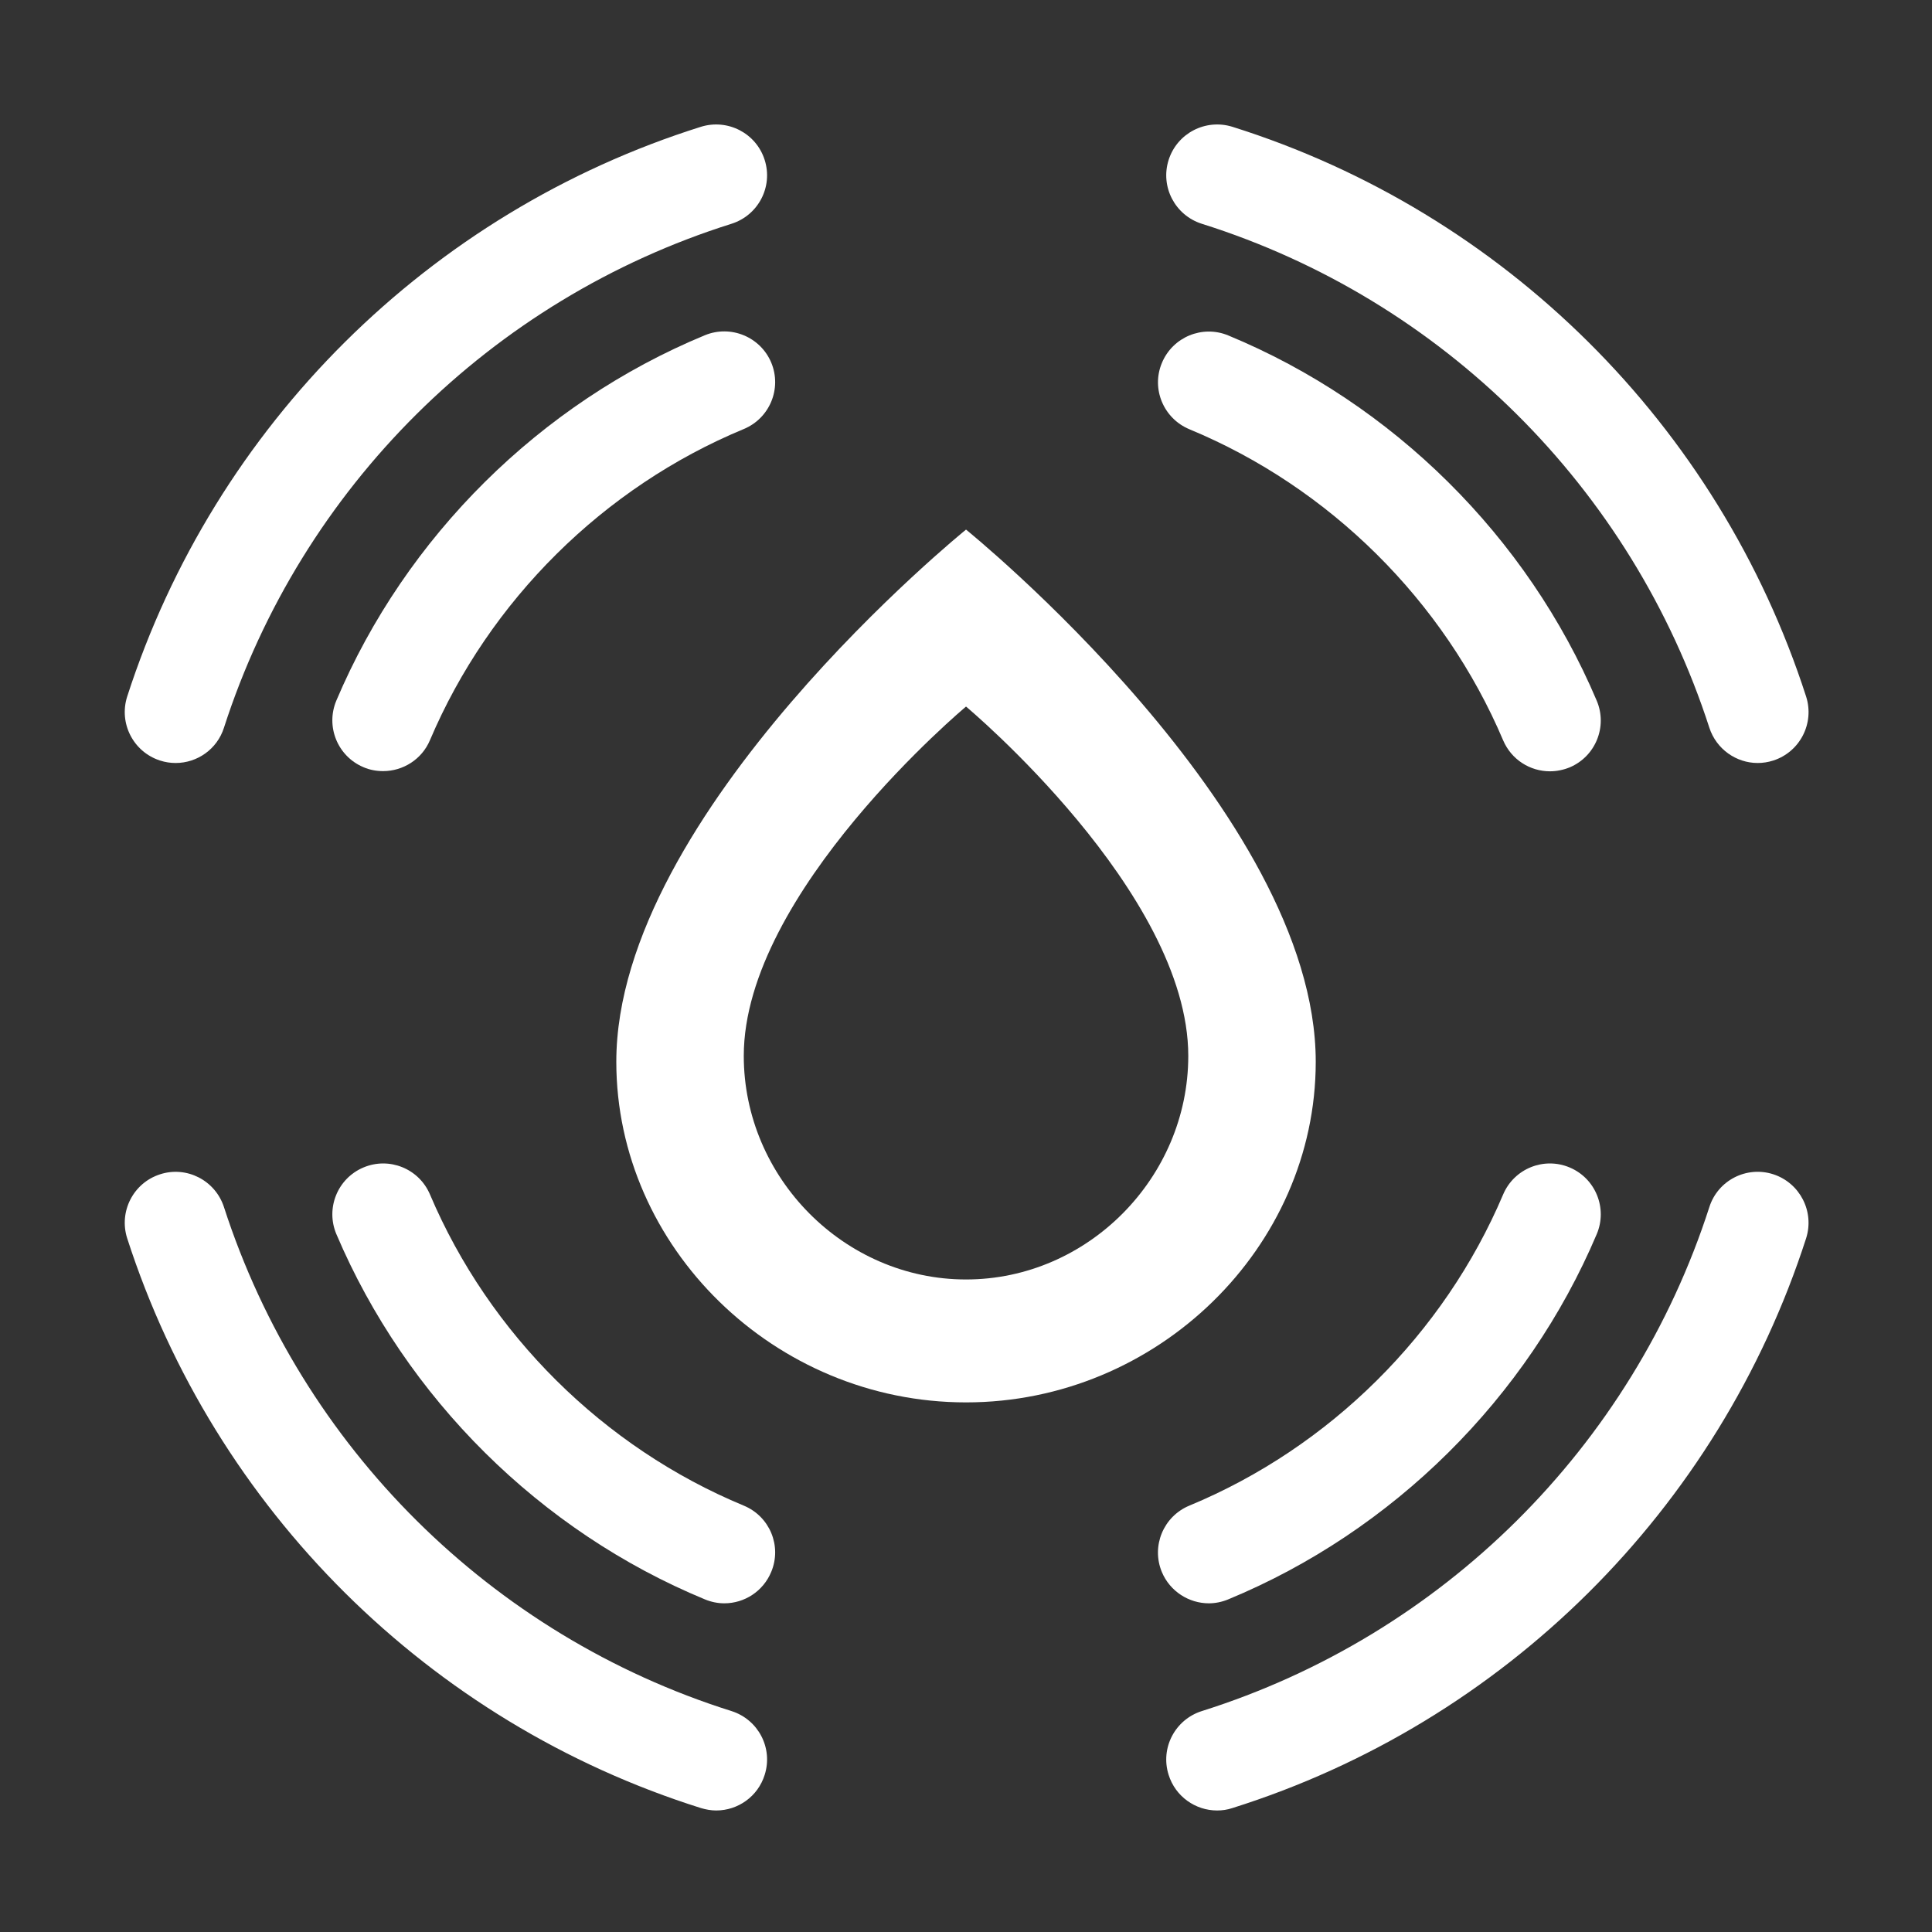
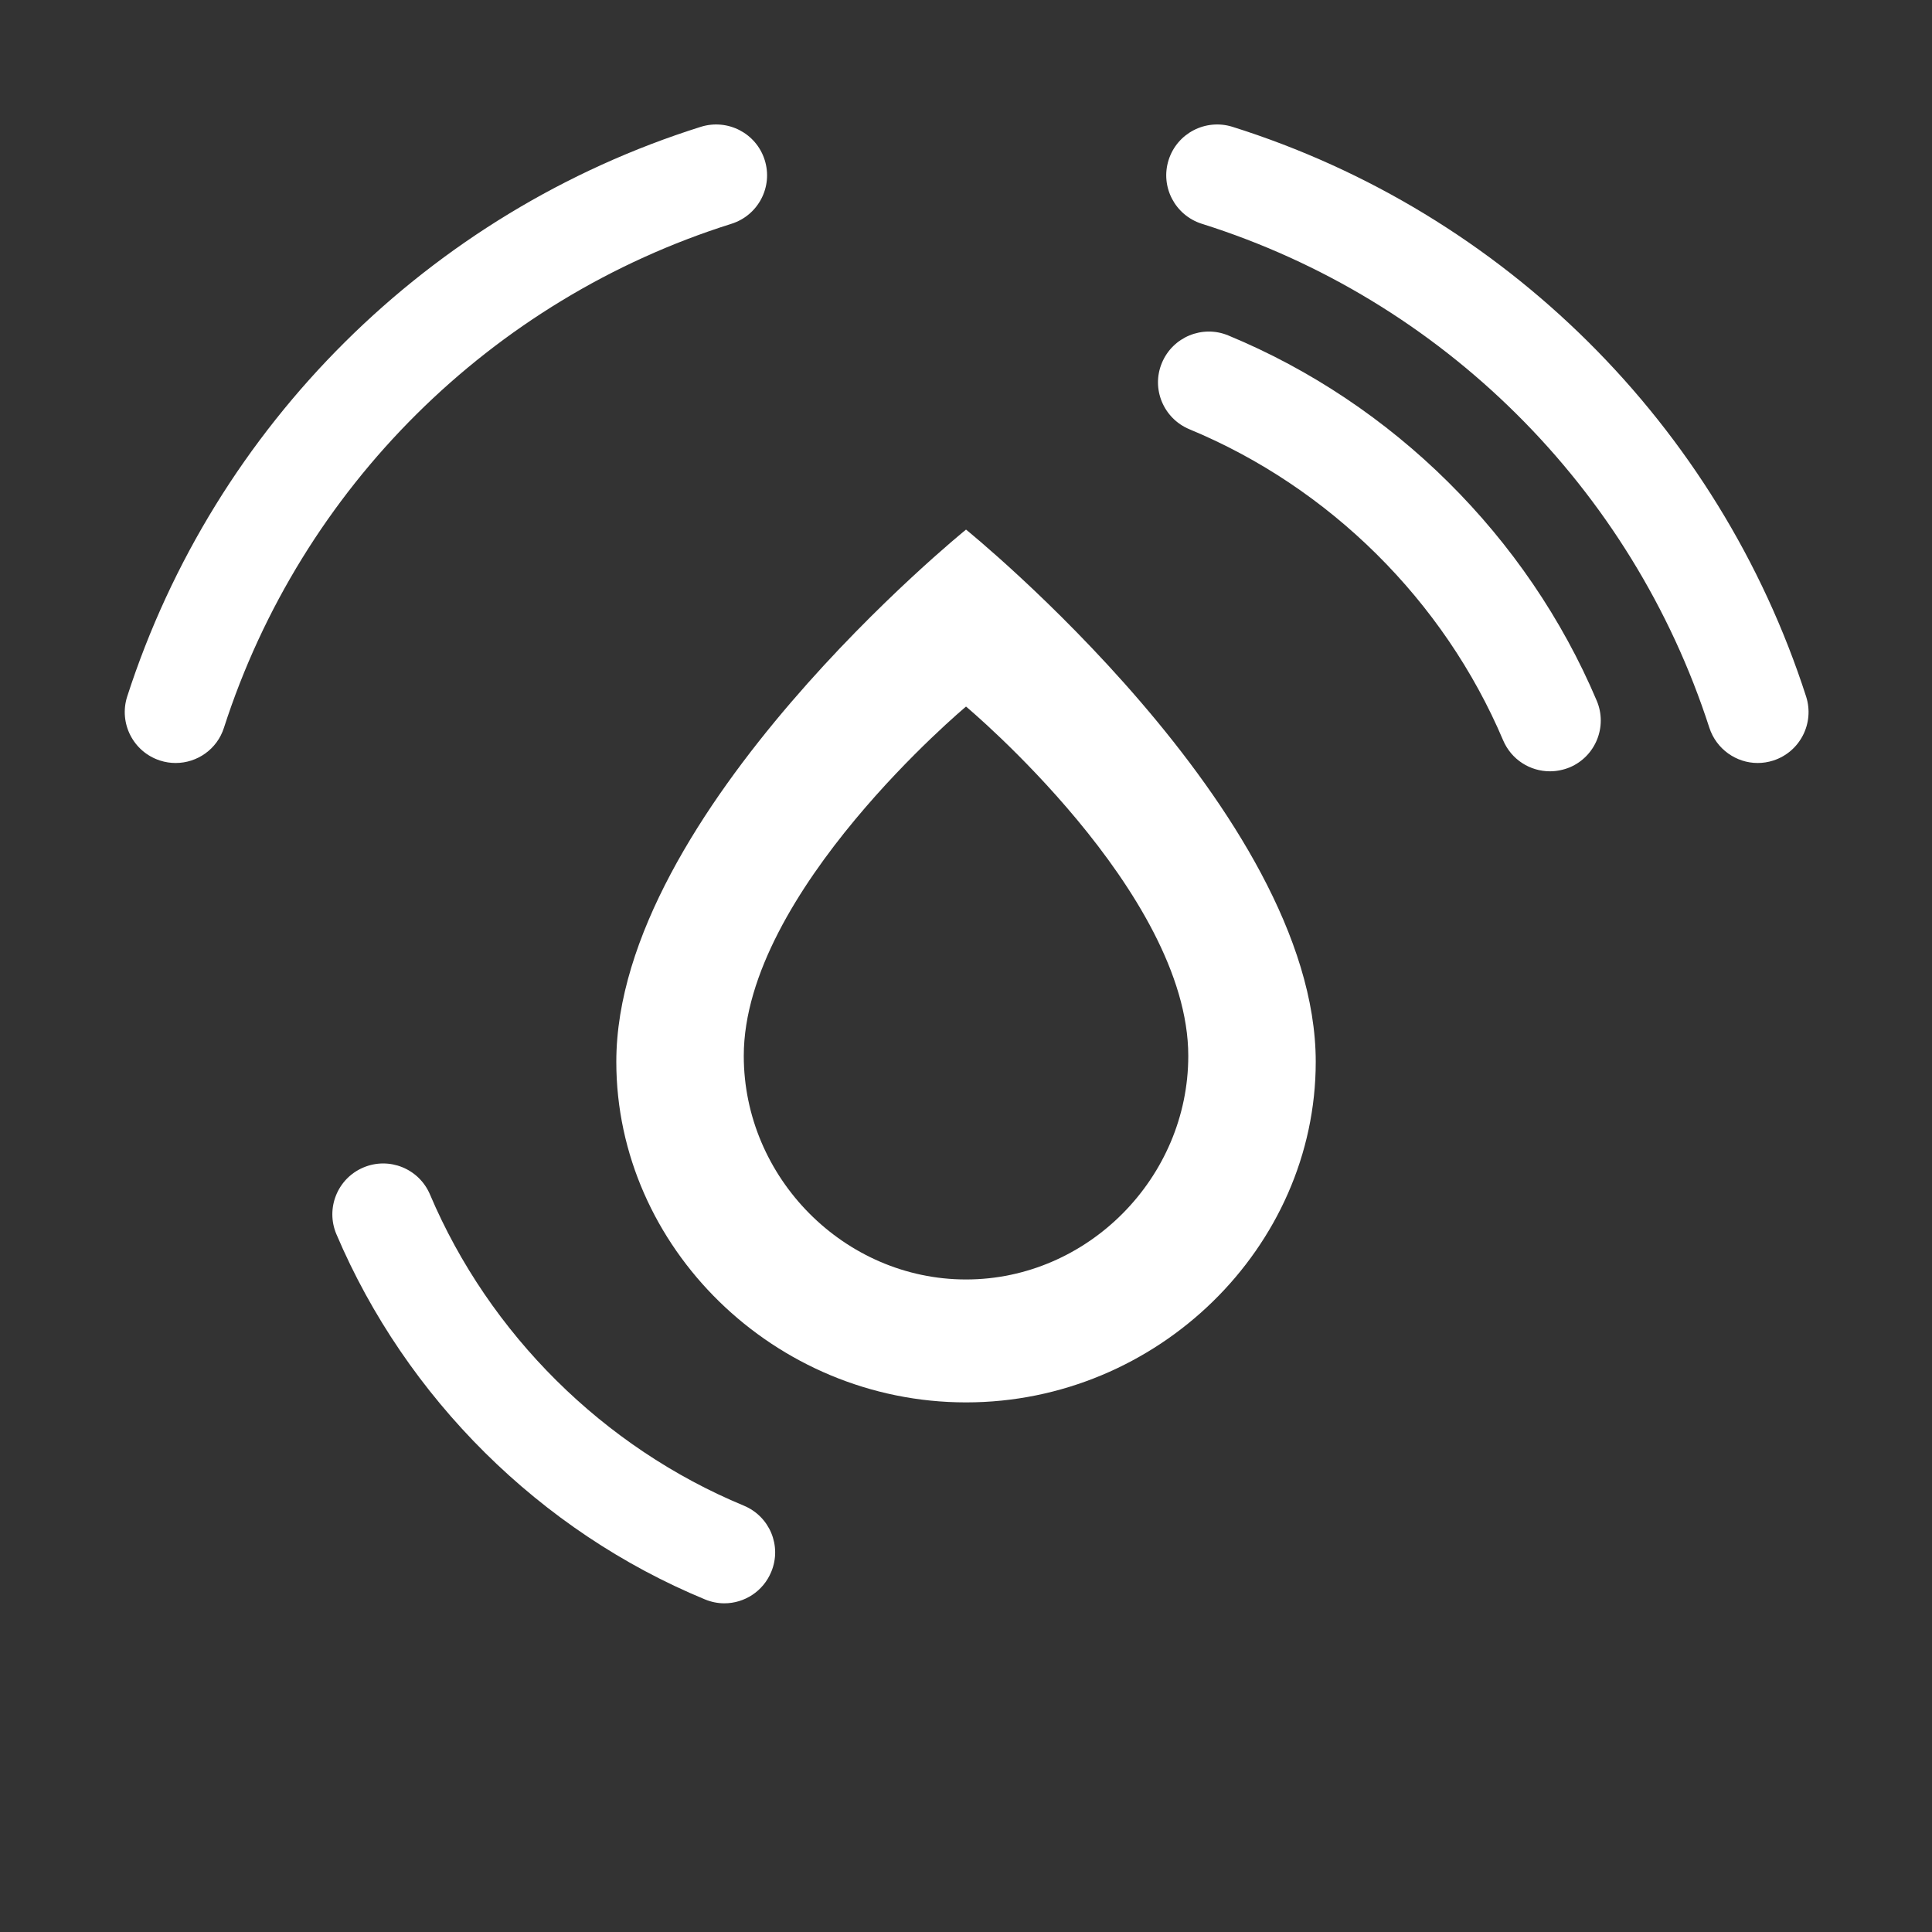
<svg xmlns="http://www.w3.org/2000/svg" width="40" height="40" viewBox="0 0 40 40" fill="none">
  <rect x="0" y="0" width="40" height="40" fill="#333333" stroke="none" />
-   <path d="M14.593 6.941C11.183 8.352 8.402 11.109 6.964 14.504C6.738 15.039 6.988 15.656 7.523 15.883C7.656 15.941 7.796 15.965 7.933 15.965C8.343 15.965 8.734 15.723 8.902 15.324C10.129 12.434 12.496 10.086 15.398 8.883C15.937 8.66 16.191 8.043 15.968 7.508C15.746 6.977 15.132 6.719 14.593 6.941Z" fill="white" />
  <path d="M3.313 15.746C3.422 15.781 3.528 15.797 3.637 15.797C4.082 15.797 4.496 15.512 4.637 15.066C6.239 10.098 10.168 6.199 15.145 4.633C15.7 4.457 16.008 3.867 15.832 3.312C15.657 2.758 15.067 2.453 14.512 2.625C8.887 4.394 4.446 8.805 2.633 14.422C2.457 14.973 2.758 15.566 3.313 15.746ZM24.625 8.887C27.528 10.09 29.895 12.437 31.121 15.328C31.293 15.73 31.68 15.969 32.09 15.969C32.227 15.969 32.367 15.941 32.5 15.887C33.035 15.66 33.285 15.043 33.059 14.508C31.621 11.113 28.84 8.355 25.43 6.945C24.895 6.723 24.278 6.976 24.055 7.516C23.832 8.051 24.09 8.664 24.625 8.887Z" fill="white" />
  <path d="M24.882 4.633C29.859 6.199 33.785 10.101 35.39 15.066C35.535 15.512 35.949 15.797 36.39 15.797C36.496 15.797 36.605 15.781 36.714 15.746C37.269 15.566 37.57 14.973 37.394 14.422C35.582 8.805 31.14 4.394 25.515 2.625C24.96 2.453 24.371 2.758 24.195 3.312C24.019 3.867 24.328 4.457 24.882 4.633ZM15.398 31.172C12.496 29.969 10.129 27.621 8.902 24.73C8.675 24.195 8.058 23.945 7.523 24.172C6.988 24.398 6.738 25.016 6.964 25.551C8.406 28.945 11.183 31.703 14.593 33.113C14.726 33.168 14.863 33.195 14.996 33.195C15.41 33.195 15.8 32.949 15.968 32.543C16.191 32.008 15.937 31.395 15.398 31.172Z" fill="white" />
-   <path d="M15.145 35.426C10.168 33.859 6.243 29.957 4.637 24.992C4.457 24.438 3.864 24.133 3.313 24.313C2.758 24.492 2.457 25.086 2.633 25.637C4.446 31.254 8.887 35.664 14.512 37.434C14.617 37.465 14.723 37.484 14.828 37.484C15.278 37.484 15.692 37.195 15.832 36.746C16.008 36.191 15.7 35.602 15.145 35.426ZM25.028 33.195C25.16 33.195 25.297 33.168 25.43 33.113C28.84 31.703 31.621 28.945 33.059 25.551C33.285 25.016 33.035 24.398 32.5 24.172C31.965 23.945 31.348 24.195 31.121 24.73C29.895 27.621 27.528 29.969 24.625 31.172C24.086 31.395 23.832 32.012 24.055 32.547C24.223 32.949 24.617 33.195 25.028 33.195Z" fill="white" />
-   <path d="M36.714 24.312C36.16 24.133 35.566 24.438 35.39 24.992C33.789 29.961 29.859 33.859 24.882 35.426C24.328 35.602 24.019 36.191 24.195 36.746C24.335 37.195 24.75 37.484 25.199 37.484C25.304 37.484 25.41 37.469 25.515 37.434C31.14 35.664 35.582 31.254 37.394 25.637C37.57 25.082 37.265 24.492 36.714 24.312Z" fill="white" />
  <path d="M20.001 10.965H20C20 10.965 12.76 16.82 12.76 21.983C12.76 25.823 16.034 29.035 20 29.035H20.001C23.967 29.035 27.241 25.823 27.241 21.983C27.241 16.82 20.001 10.965 20.001 10.965ZM20.001 26.49H20C17.48 26.49 15.399 24.382 15.399 21.861C15.399 18.472 20 14.629 20 14.629V14.629L20.001 14.629C20.001 14.629 24.602 18.472 24.602 21.861C24.602 24.382 22.521 26.49 20.001 26.49Z" fill="white" />
</svg>